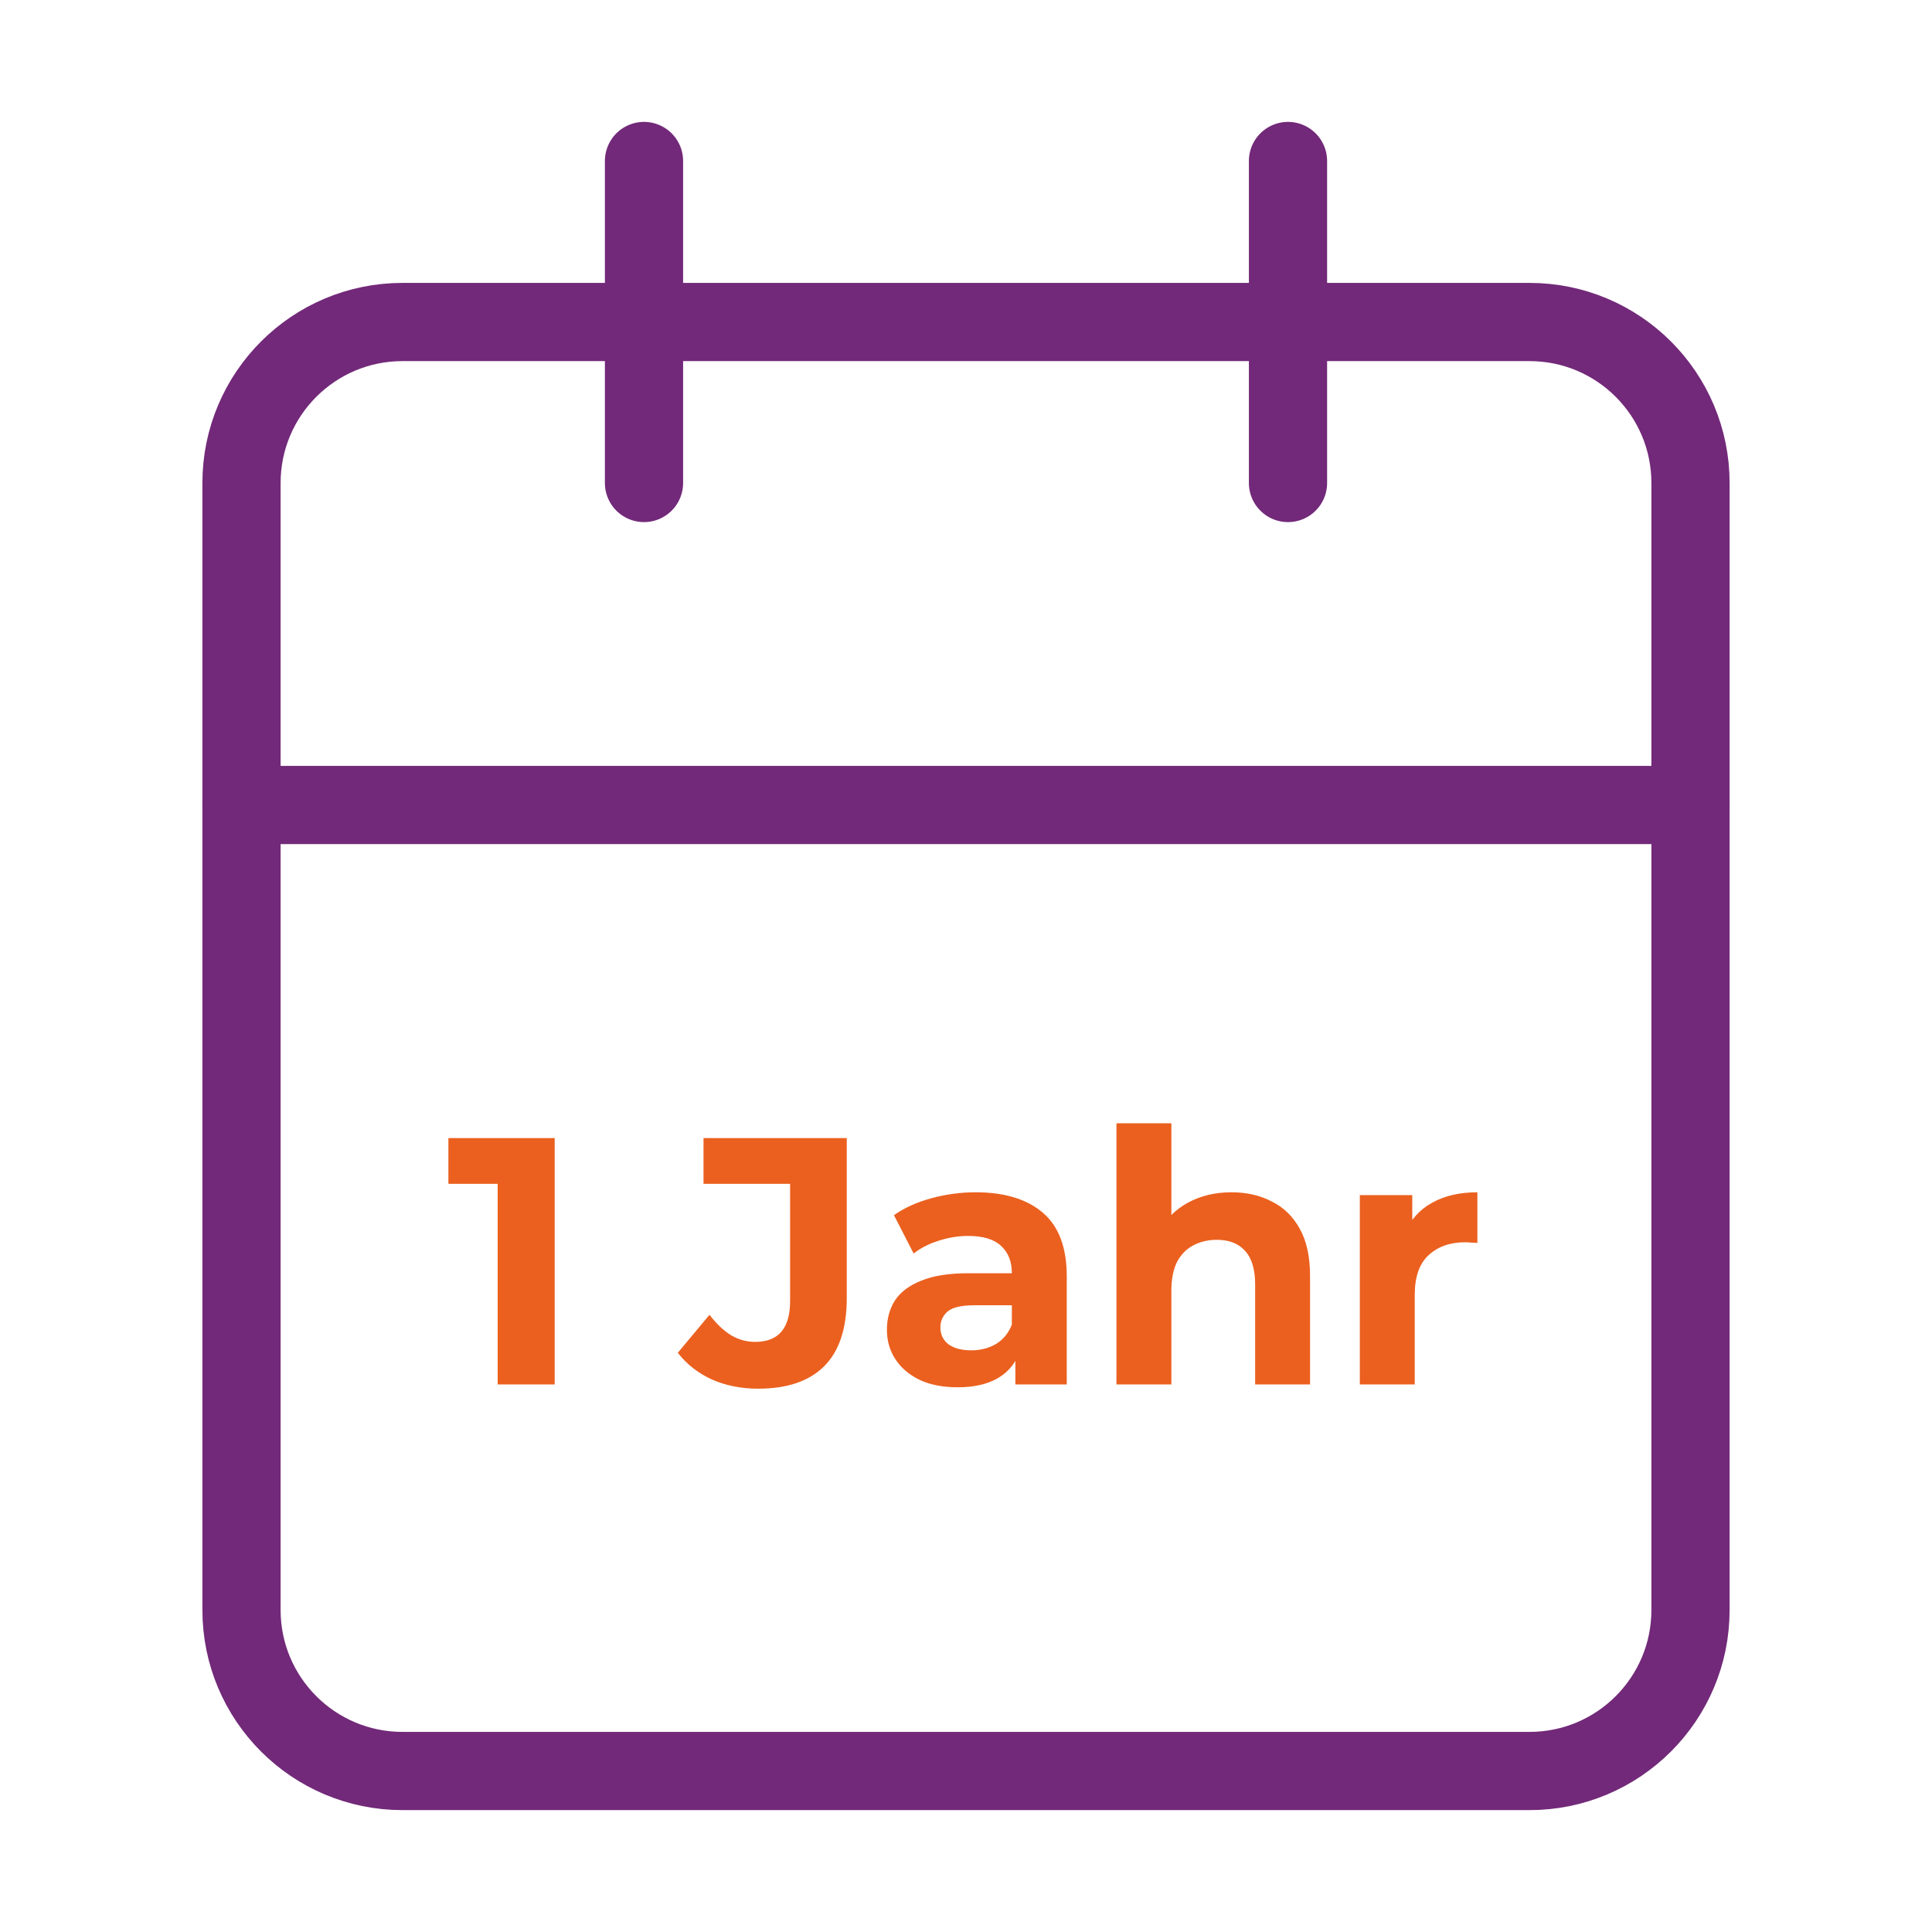
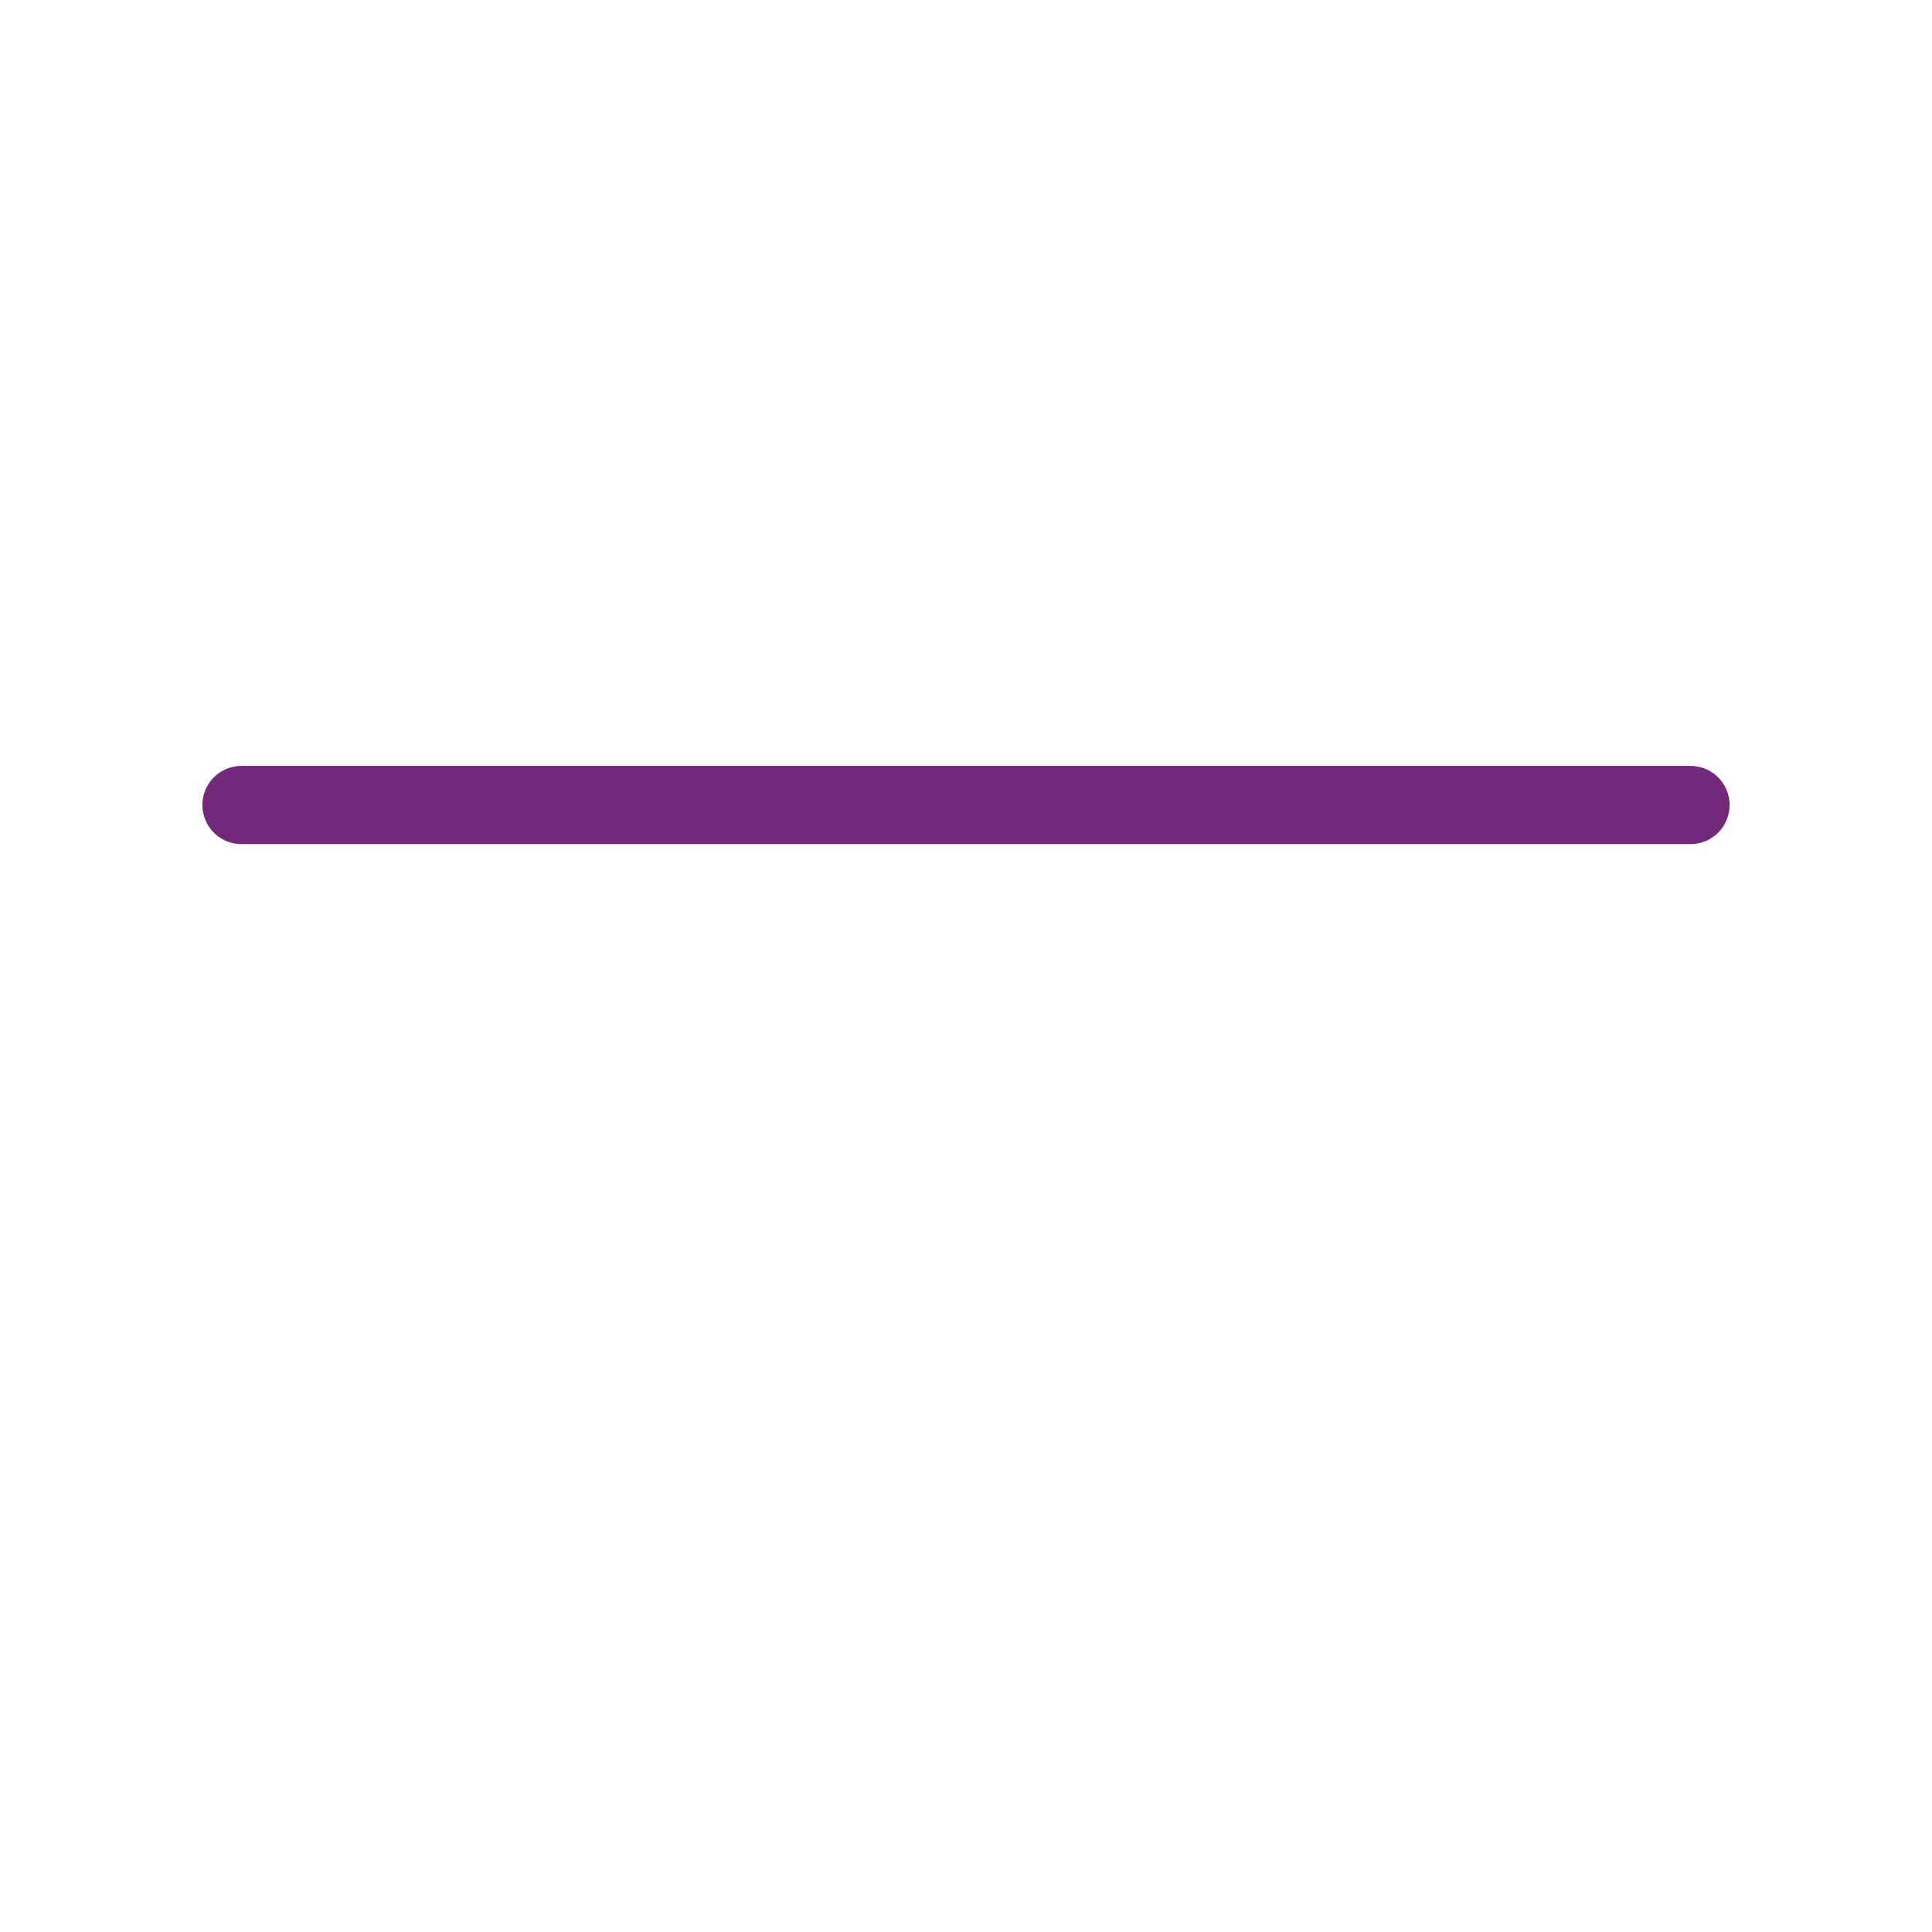
<svg xmlns="http://www.w3.org/2000/svg" width="494" height="494" viewBox="0 0 494 494" fill="none">
-   <path d="M391.083 82.334H102.917C80.181 82.334 61.75 100.765 61.75 123.501V411.667C61.75 434.403 80.181 452.834 102.917 452.834H391.083C413.819 452.834 432.25 434.403 432.25 411.667V123.501C432.25 100.765 413.819 82.334 391.083 82.334Z" stroke="#722979" stroke-width="20" stroke-linecap="round" stroke-linejoin="round" />
-   <path d="M329.333 41.166V123.499" stroke="#722979" stroke-width="20" stroke-linecap="round" stroke-linejoin="round" />
-   <path d="M164.667 41.166V123.499" stroke="#722979" stroke-width="20" stroke-linecap="round" stroke-linejoin="round" />
  <path d="M61.75 205.834H432.25" stroke="#722979" stroke-width="20" stroke-linecap="round" stroke-linejoin="round" />
-   <path d="M127.251 354V296.4L133.551 302.7H114.651V291H141.831V354H127.251ZM193.834 355.08C189.574 355.08 185.644 354.3 182.044 352.74C178.504 351.12 175.594 348.84 173.314 345.9L181.414 336.18C183.154 338.46 184.984 340.2 186.904 341.4C188.824 342.54 190.894 343.11 193.114 343.11C199.054 343.11 202.024 339.63 202.024 332.67V302.7H179.884V291H216.514V331.86C216.514 339.66 214.594 345.48 210.754 349.32C206.914 353.16 201.274 355.08 193.834 355.08ZM259.625 354V344.55L258.725 342.48V325.56C258.725 322.56 257.795 320.22 255.935 318.54C254.135 316.86 251.345 316.02 247.565 316.02C244.985 316.02 242.435 316.44 239.915 317.28C237.455 318.06 235.355 319.14 233.615 320.52L228.575 310.71C231.215 308.85 234.395 307.41 238.115 306.39C241.835 305.37 245.615 304.86 249.455 304.86C256.835 304.86 262.565 306.6 266.645 310.08C270.725 313.56 272.765 318.99 272.765 326.37V354H259.625ZM244.865 354.72C241.085 354.72 237.845 354.09 235.145 352.83C232.445 351.51 230.375 349.74 228.935 347.52C227.495 345.3 226.775 342.81 226.775 340.05C226.775 337.17 227.465 334.65 228.845 332.49C230.285 330.33 232.535 328.65 235.595 327.45C238.655 326.19 242.645 325.56 247.565 325.56H260.435V333.75H249.095C245.795 333.75 243.515 334.29 242.255 335.37C241.055 336.45 240.455 337.8 240.455 339.42C240.455 341.22 241.145 342.66 242.525 343.74C243.965 344.76 245.915 345.27 248.375 345.27C250.715 345.27 252.815 344.73 254.675 343.65C256.535 342.51 257.885 340.86 258.725 338.7L260.885 345.18C259.865 348.3 258.005 350.67 255.305 352.29C252.605 353.91 249.125 354.72 244.865 354.72ZM314.902 304.86C318.742 304.86 322.162 305.64 325.162 307.2C328.222 308.7 330.622 311.04 332.362 314.22C334.102 317.34 334.972 321.36 334.972 326.28V354H320.932V328.44C320.932 324.54 320.062 321.66 318.322 319.8C316.642 317.94 314.242 317.01 311.122 317.01C308.902 317.01 306.892 317.49 305.092 318.45C303.352 319.35 301.972 320.76 300.952 322.68C299.992 324.6 299.512 327.06 299.512 330.06V354H285.472V287.22H299.512V318.99L296.362 314.94C298.102 311.7 300.592 309.21 303.832 307.47C307.072 305.73 310.762 304.86 314.902 304.86ZM347.699 354V305.58H361.109V319.26L359.219 315.3C360.659 311.88 362.969 309.3 366.149 307.56C369.329 305.76 373.199 304.86 377.759 304.86V317.82C377.159 317.76 376.619 317.73 376.139 317.73C375.659 317.67 375.149 317.64 374.609 317.64C370.769 317.64 367.649 318.75 365.249 320.97C362.909 323.13 361.739 326.52 361.739 331.14V354H347.699Z" fill="#EB601F" />
</svg>